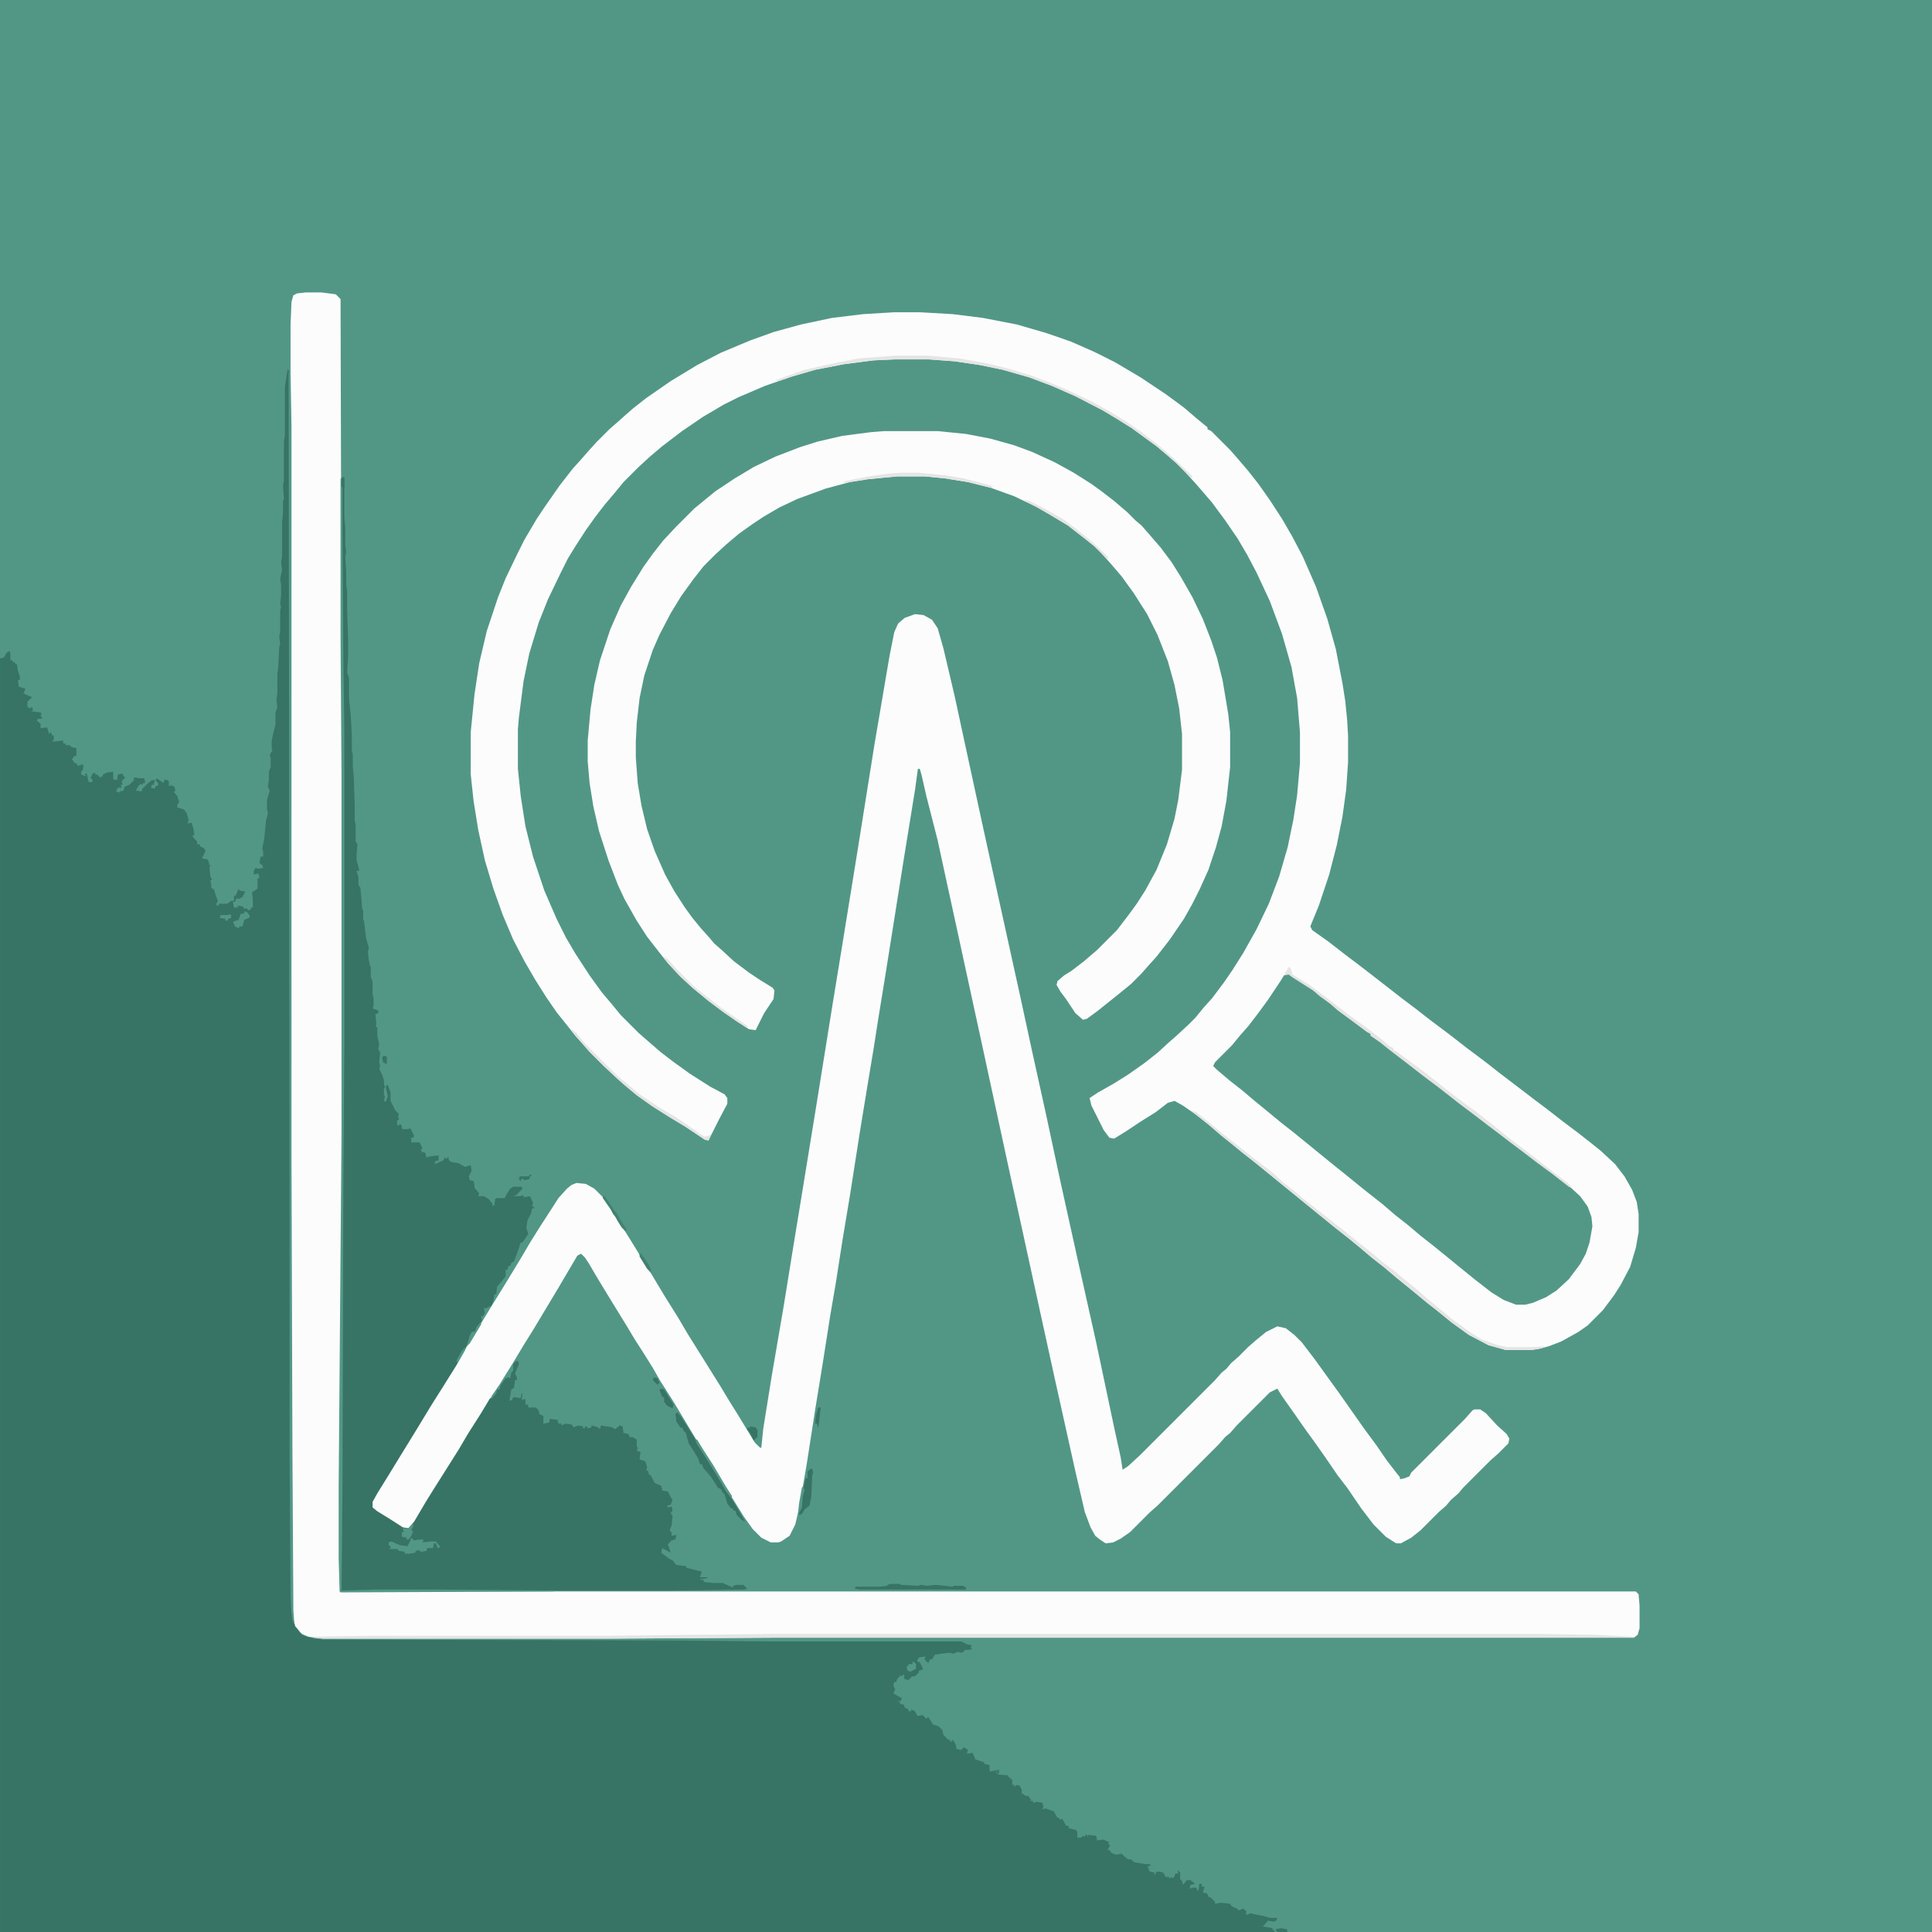
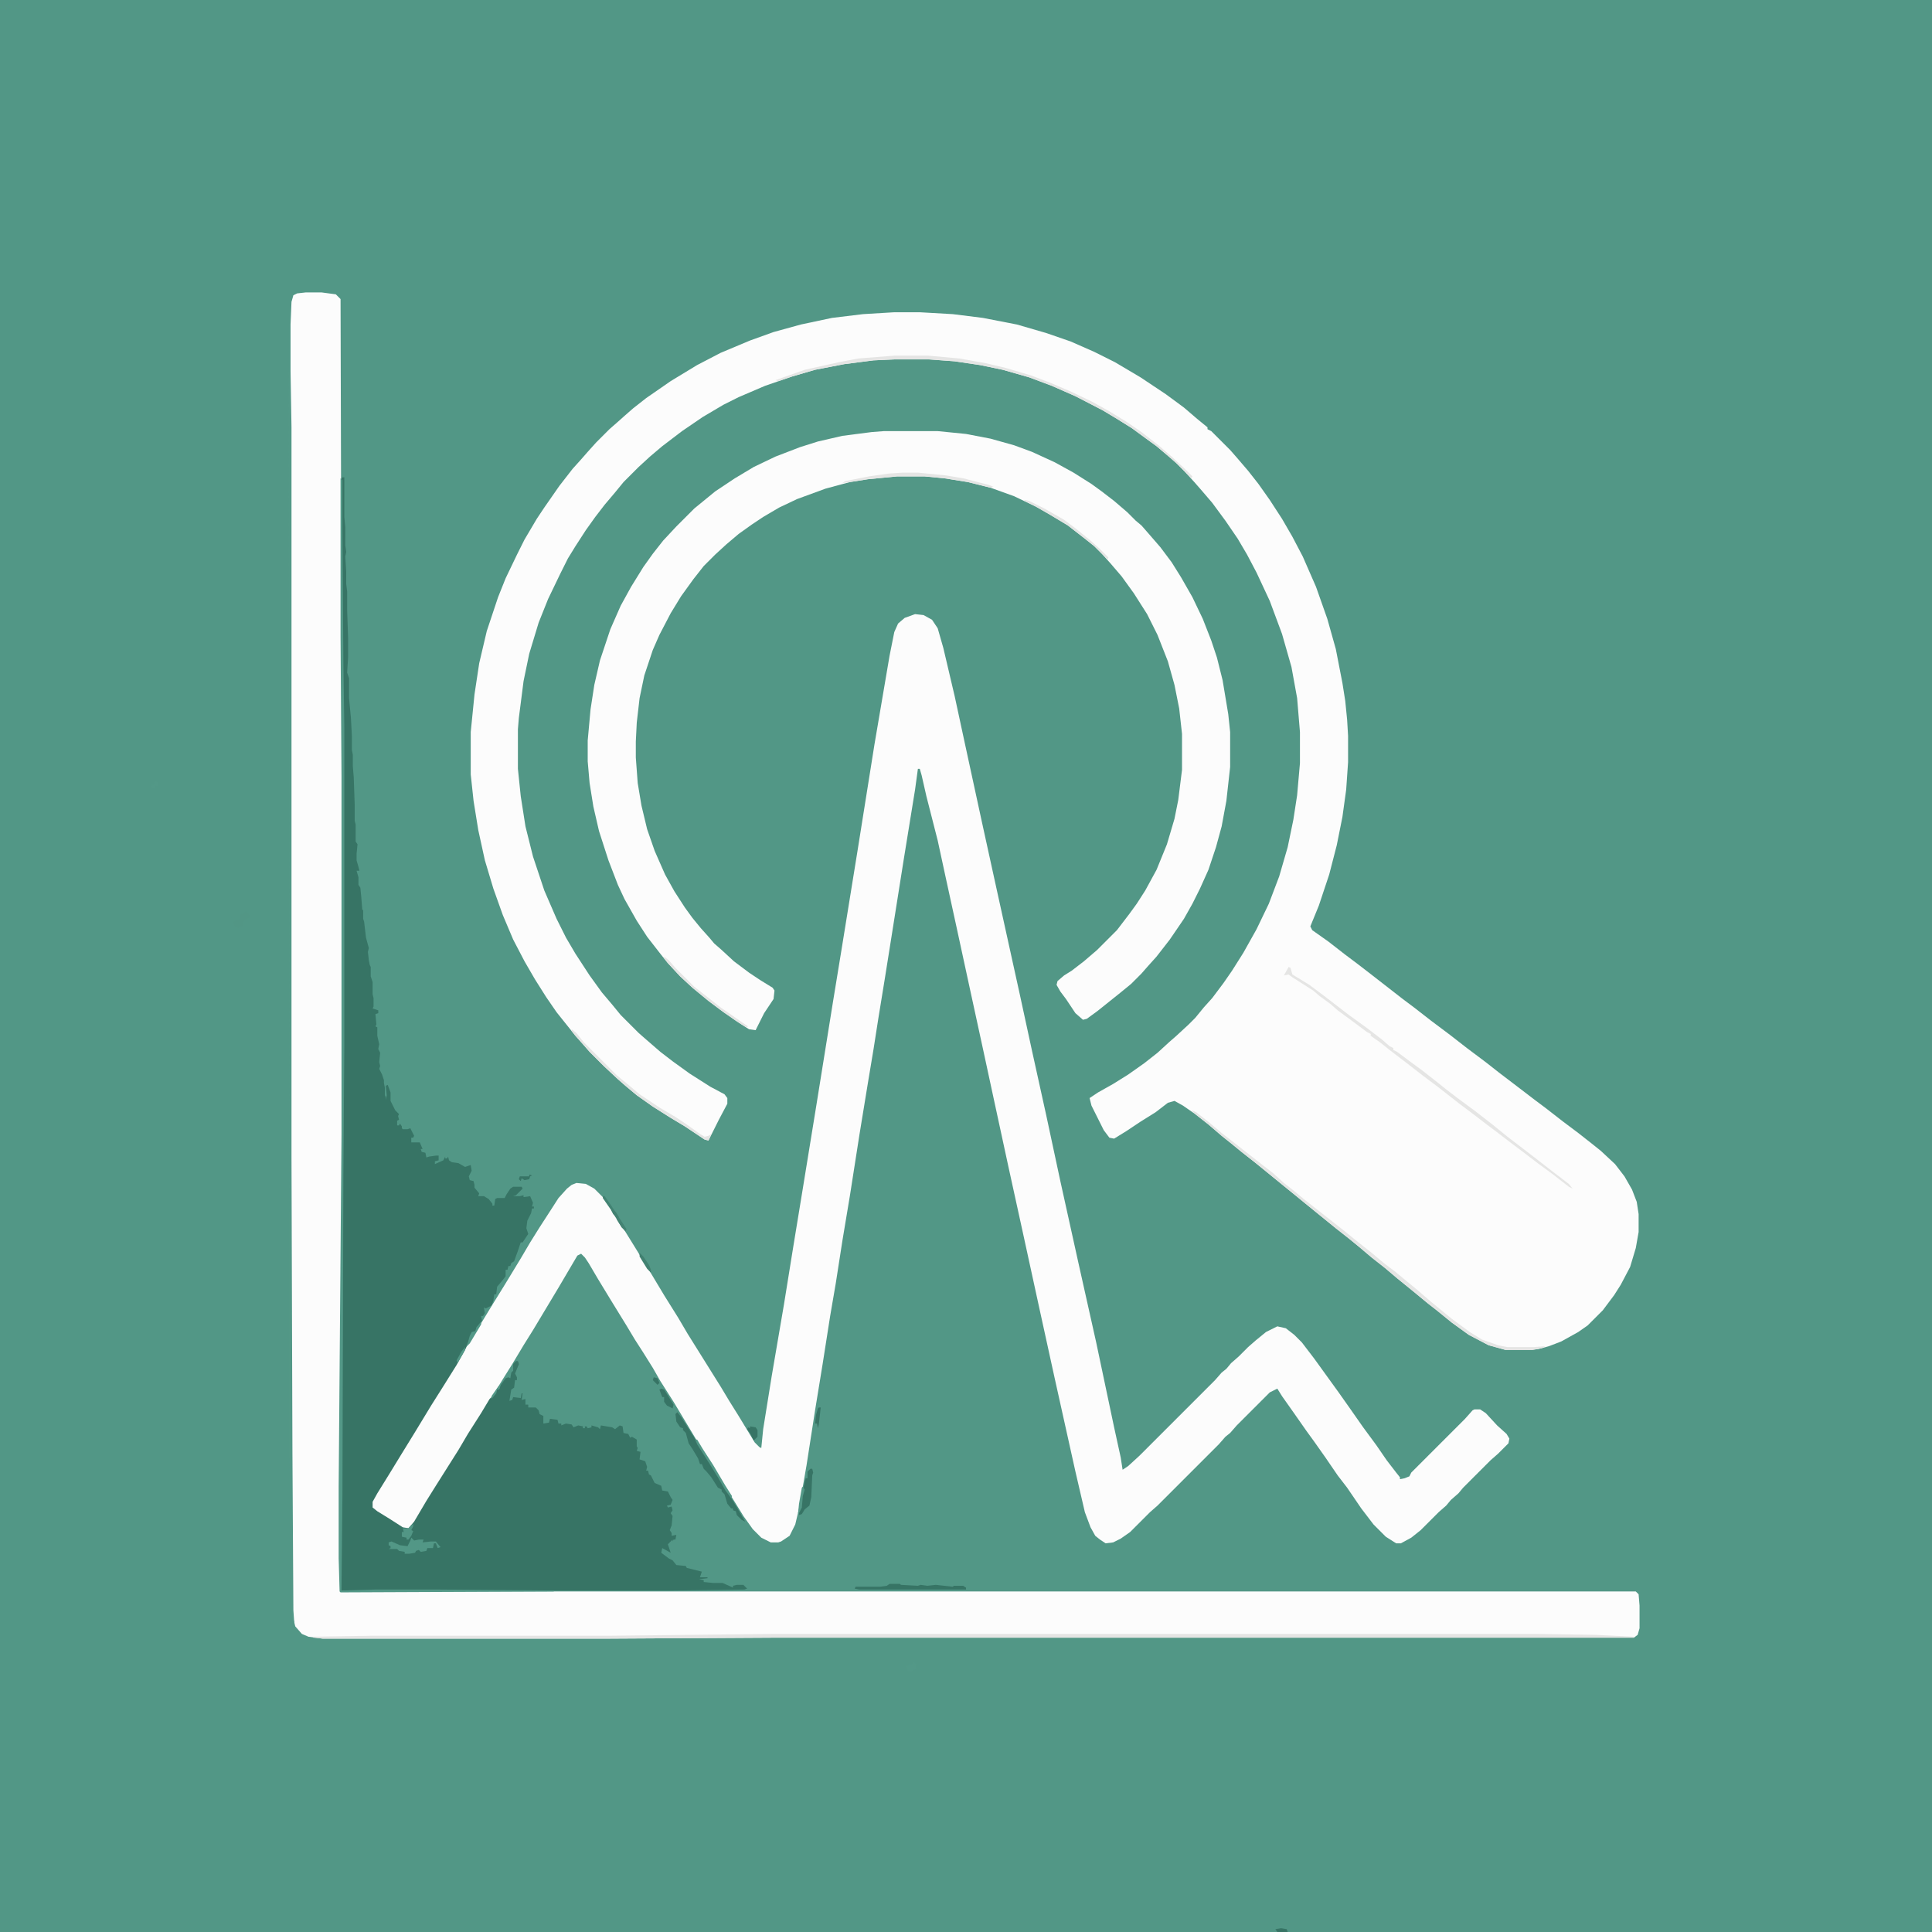
<svg xmlns="http://www.w3.org/2000/svg" version="1.1" viewBox="0 0 2048 2048" width="1280" height="1280">
  <path transform="translate(0)" d="m0 0h2048v2048h-2048z" fill="#529786" />
-   <path transform="translate(305,391)" d="m0 0 2 4 1 897v254l1 147 1 17 1 11h2l4 9 5 4 11 3 9 1 379 1 93 1h205l6 3 5 1-1 3 2 1-5 1h-3l-3 3-5-1-4 2-5-1-8 1-7 1-3 5h-2l-2 4-4-4 1-3-7 1-2 4 3 1 3 6v2l-4 1v2l-4 4h-3l-4 4-4-1-1-3 1-1-2-1-1 2-2-1-1 2-2 2-1 3h-2l-1 4 2 4-2 4 5 3 4 2-1 3h-4l3 1v2l4 1 1 3 4 2v2h3v-2l4 2 2 4 1 1 5-1 4 4 2-2 5 8 6 2 4 4 1 5 5 5h2v2h2l1-2 3 5 1 5 5 1 3-3 4 3-1 4 6-1 3 7 9 3 1 2 5 1v7l10-2v4h-2v-2h-2l3 3 11 1v2h2v2h2v6h2v2l3-2 3 1 2 4v4l5 3h3v2l2 1-1 2h3v2l4-1 6 1 1 4-1 3 3-1 9 3 4 7h2v2l3-1 4 7 3 1v2l8 2 1 3v5h4l2-2 2 1 1-3 2 3v-2l9 1 1 5 7-1 4 2 3 1h-2v2l2 1-3 5h2l2 3 5 2 6-1 3 3 4 3h3l3 3 12 2h5l1 2h-3v2l2 1h-2l2 3 5 1-1 3 2-2 1-2h3l4 1 3 5 3-1v2l3-1 1 1 2-2 1-3h3l-1-4 3 3v7l2 2 1 4 4-5h4l5 4-5 1-1 4 3-1h4l2 4 1-4v-4h3v3h3l-2 6 4 1 2 2-1 1 4 2 4 4v2l6-1 10 1 1 2 3 2 3 1 2 2 6-2v2h2v5l5-2 3 1 10 2 7 2h8l-1 3-3 1-6-1-5 6h-2l7 1 5 1v2h2v2h-1351v-1350l4-1 3-5 3-2 1 3v7h2l1 2h2v2h2l1 7 2 6v4h-2l1 7 7 2-2 5 4 2 5 2-5 5v5l3 2 2-2 1 4-2 1 9 1 2 1-1 4h2l-1 2h-4l-1 2 4 3v3 2l7-1 2 7 2-2 1 3 2 1v4l-2 2h3l9-1v3h2l1 2h4l2 2 5 1v3 5l-3 1-2 4h2v2l4 2v2l6-2v2l2 1h-2v3l-2 2v3l5 2-1-3h2l2 9h4v-3l-2-1 2-5 3-1v2h2l4 4v-2h2v-2l4-2 7-1v8l4 1 1-6 5-1 1 3 2 1-4 4 1 4h-2l1 3h-4l-2 4 4 1 1-3v2l3-1 1-4 5-2 5-5v-3l6 1h5l1 5h-2l-1 2-2-1-2 2-3 5 6 1 1-3 5-5 5-4h4l1-2 6 4 1 1 2-4 4 2v5h2l1-2v2l3 1 1 5h-2l4 5 2 6-2 3v3l7 2 3 4 2 7-1 4 4-1 2 6 1 7-2 1 2 3 3 3v3h3v2l4 2 2 3-4 8 6 1 2 4-1 1 2 1-1 3 1 9 2 4h-2l1 5v3l3 2 1 4 3 8-1 2-1 1 1 2h2v-2h9l4-3h3v-5l2-1 3-7 1 2 6 1-3 6-4 2-2-1-2 4h-2l1 6h4v-2l6 1v2h4l1 2 3-1v-2h2v-6-4l-1-6 6-4v-11h2l-1-5-5 1v-4l2-3 3 1 5-1-1-3-3-2 1-5v-2h3v-5l-1-4 2-9 2-20 2-8-1-5v-9l3-10-2-4 1-7v-9l2-5v-9l-1-4 3-5-1-1v-9l2-9 2-8v-13l2-5-1-8 1-7v-20l1-9 1-20 1-3-1-8 1-6v-22l1-4-1-2 1-11v-10l-1-6 2-10-1-8 1-6v-36l1-10v-13l1-2-1-14 1-6v-41l1-7v-51l2-13z" fill="#377465" />
  <path transform="translate(948,331)" d="m0 0h27l35 2 32 4 36 7 31 9 26 9 25 11 22 11 27 16 27 18 19 14 14 12 11 9v2l4 2 20 20 7 8 12 14 11 14 12 17 13 20 11 19 11 21 14 32 12 34 9 32 7 36 3 19 2 20 1 17v28l-2 29-4 29-6 30-8 31-11 33-9 22 2 4 17 12 18 14 12 9 13 10 36 28 12 9 18 14 20 15 18 14 20 15 14 11 21 16 17 13 12 9 18 14 16 12 14 11 10 8 15 14 10 13 8 14 5 13 2 13v19l-3 17-6 20-10 19-7 11-12 16-16 16-10 7-18 10-13 5-11 3-7 1h-28l-18-5-21-11-18-13-16-13-9-7-17-14-16-13-13-11-14-11-13-11-11-9-14-11-32-26-11-9-16-13-11-9-16-13-14-11-11-9-10-8-14-12-14-11-13-9-9-5-7 2-13 10-16 10-15 10-13 8-5-1-6-8-13-26-2-8 9-6 16-9 16-10 17-12 14-11 12-11 8-7 13-12 7-7 9-11 9-10 12-16 9-13 12-19 14-25 13-27 11-29 9-31 6-29 4-26 3-34v-33l-3-36-6-33-10-35-13-35-14-30-10-19-10-17-13-19-14-19-12-14-7-8-11-12-8-8-8-7-13-11-11-8-15-11-16-10-15-9-29-15-25-11-24-9-28-8-24-5-27-4-27-2h-37l-22 1-31 4-31 6-24 7-29 10-28 12-16 8-22 13-22 15-21 16-13 11-12 11-16 16-9 11-11 13-10 13-10 14-11 17-8 13-8 16-13 27-10 25-10 33-6 29-5 39-1 12v42l3 29 5 32 8 32 12 36 13 30 10 20 10 17 15 23 13 18 11 13 9 11 19 19 8 7 15 13 13 10 18 13 22 14 15 8 3 4v6l-9 17-11 22-4-1-21-14-15-9-19-12-17-12-12-10-8-7-15-14-15-15-7-8-8-9-20-25-11-16-12-19-11-19-12-23-11-26-10-28-9-30-7-32-5-31-3-28v-45l4-40 5-33 8-34 12-36 8-20 12-25 8-16 13-22 8-12 16-23 14-18 9-10 7-8 9-10 14-14 8-7 9-8 8-7 14-11 26-18 28-17 25-13 31-13 25-9 29-8 33-7 33-4z" fill="#FCFCFC" />
  <path transform="translate(970,651)" d="m0 0 9 1 9 5 6 9 6 21 12 51 11 51 18 83 16 73 24 109 13 60 15 68 15 70 19 86 19 85 19 90 7 32 2 13 6-4 12-11 80-80 7-8 5-4 5-6 8-7 10-10 8-7 11-9 12-6 9 2 9 7 8 8 13 17 26 36 12 17 14 20 14 19 11 16 10 13 4 5v2l5-1 5-2 2-4 57-57 8-9 2-1h6l6 4 12 13 10 9 3 5-1 5-11 11-8 7-29 29-5 6-8 7-5 6-8 7-19 19-10 8-11 6h-5l-11-7-13-13-13-17-15-22-10-13-13-19-12-17-8-11-14-20-12-17-5-8-8 4-35 35-7 8-5 4-7 8-65 65-8 7-21 21-10 7-8 4-8 1-6-4-5-4-5-9-6-16-10-43-22-99-16-73-17-78-16-73-16-74-11-51-15-69-13-60-12-55-8-37-12-47-5-22-2-7h-2l-3 22-12 74-13 82-7 44-7 43-5 32-6 36-9 55-10 64-8 48-7 45-6 35-8 51-8 49-9 58-8 46-4 17-6 12-9 6-3 1h-8l-10-5-9-9-10-14-24-39-9-15-11-17-30-50-14-22-8-14-10-16-9-14-9-15-16-26-14-23-10-17-4-6-4-4-4 2-20 34-27 45-10 16-12 20-10 16-11 18-14 23-14 22-10 17-14 22-8 13-10 16-10 17-6 8-3 3-6-1-14-9-13-8-6-5v-6l5-9 14-23 10-16 17-28 14-23 12-19 15-24 13-22 14-22 14-23 13-21 17-28 10-17 10-16 11-17 9-14 9-10 5-4 5-2 10 1 9 5 10 10 10 15 10 16 13 21 16 26 15 25 15 24 10 17 35 56 9 15 10 16 17 28 5 5 2 1 2-20 9-56 13-76 10-62 10-61 14-86 18-112 9-55 17-105 18-113 16-94 5-25 4-9 7-6z" fill="#FCFCFC" />
  <path transform="translate(324,310)" d="m0 0h17l15 2 5 5 1 359 1 147v380l-3 373v76l1 35h1373l3 3 1 12v24l-2 7-4 3h-912l-173 1h-305l-15-2-7-3-7-8-2-8-1-9-1-166-1-315v-882l1-24 2-7 4-2z" fill="#FCFCFC" />
  <path transform="translate(363,506)" d="m0 0h2v42l1 11v19l1 7-1 5 1 16v13l1 8v20l1 29v21l-1 16 2 6v21l2 21 1 19v15l1 5v12l1 12 1 29v17l1 4v18l2 3-1 10v7l2 7 1 4h-3l2 7v8l2 3 1 10 1 13 1 1v9l1 3 2 17 3 11-1 4 1 9 1 5 1 2v10l2 6v13l1 4v9l-1 2 6 2v3l-3 1 1 11-1 2 2 1v9l2 9-1 5 2 4-1 10 1 4-1 3 3 6 2 6v3l1 5v8l1 2v3l1-5-1-10 2-1 3 8v9l5 10 4 4-1 2 1 4-2 1v3 2h2l1-2 2 3v2l1 1h5l3-1 4 8-1 2h-2v5h9l3 7h-2l1 3 4 1 1 5 3-1 7-1h3v5l-4 1v3l9-4 2-4v2h2l1-2 1 4 3 2 7 1 7 4 6-2 1 6-3 6 1 4 4 1 1 4v3l5 6-1 3h6l5 3 4 5v2h2l1-7 2-1h8l2-4 4-6 3-2h9l1 2-7 7-3 1h7l4-1v2l7-1 3 7-1 4h2v2h-2l-1 5-4 8-1 8 2 6-6 9h-2l-3 9-4 11-3 2-1 3h-2l-1 4h-2v7l-4 5-5 6-1 8h-2l-1 7-2 5-6 3-2-1 1 6-2 3h-2l1 5-6 8-1 3-4 3-2 6-5 11-9 16-15 24-12 19-17 28-16 26-11 18-13 21-5 9v6l5 4 13 8 14 9 6 1 6-7 13-22 10-16 24-38 10-17 14-22 9-15 5-5 3-5h2l2-5 5-7 3-1 2 1 1-6 2-2v-7l3-3h2l1 3-4 10 2 4v3h-2l-1 8-3 2-2 12 3-1 1-3 8 1 1-5h1l-1 7 4-1v6h3v3h8l3 3 1 4 4 2v8l6-1 1-4 8 1 1 4h3v2l5-2 6 1 2 3 5-2 5 1v2h2v-2h2l1 2 4-1v-2l7 2 2 2 1-4 12 2 3 2 5-4 3 1 1 7 5 1 2 4 2-1 5 3v7l1 2-1 3 4 1-1 8 6 2 2 6-1 4h2l1 4 2 1 4 8 7 3 1 5 6 1 3 6 2 3-2 5-4 1 1 2 4-1 1 4-2 3 2 3-1 10-2 5 2 3v3l5-1-1 5h-2l-1 2v-2l-5 5 3 9-9-5-1 5 8 6 4 2 4 5 10 1 1 2 16 4-2 6h8v1l-9 1 5 1v2l10 1h10l9 4 2 1v-2l4-1h7l4 4-3 1-75 1h-317l-35 1-1-1 1-115 1-326 1-138v-335l-1-70-1-163v-32z" fill="#377465" />
  <path transform="translate(937,457)" d="m0 0h57l30 3 26 5 25 7 19 7 24 11 20 11 19 12 11 8 13 10 14 12 9 9 6 5 7 8 13 15 12 16 10 16 12 21 11 23 9 23 6 18 6 24 6 36 2 19v37l-4 36-5 27-6 22-8 24-9 20-8 16-9 16-15 22-14 18-9 10-7 8-11 11-11 9-25 20-11 8-4 1-8-7-10-15-6-8-4-7 1-4 7-6 8-5 13-10 14-12 21-21 13-17 8-11 9-14 12-22 11-27 8-27 4-20 4-32v-38l-3-27-5-25-7-25-11-28-11-22-14-22-13-18-12-14-9-10-8-8-10-8-18-14-20-12-14-8-23-11-25-9-24-6-25-4-21-2h-29l-31 3-19 3-26 7-30 11-19 9-17 10-12 8-14 10-13 11-12 11-12 12-11 14-13 18-11 18-12 23-7 16-9 27-5 24-3 26-1 20v17l2 27 4 24 6 25 8 23 11 25 10 18 11 17 8 11 9 11 9 10 5 6 8 7 13 12 16 12 12 8 13 8 2 3-1 9-10 15-9 18-7-1-11-7-16-11-16-12-17-14-13-12-13-14-8-10-14-18-11-17-13-23-7-15-10-26-10-31-6-26-4-25-2-23v-22l3-33 4-26 6-26 11-33 11-25 11-20 13-21 10-14 11-14 14-15 19-19 22-18 21-14 20-12 23-11 26-10 19-6 26-6 31-4z" fill="#FCFCFC" />
-   <path transform="translate(1364,1032)" d="m0 0 4 2 18 11 11 8 11 9 9 7 13 10 16 12 7 5v2l4 2 11 8 15 12 16 12 10 8 16 12 14 11 17 13 16 12 30 23 12 9 17 13 19 14 13 10 12 11 8 11 4 11 1 10-3 17-4 12-6 11-12 16-13 12-11 7-14 6-8 2h-10l-13-5-13-8-18-14-16-13-11-9-16-13-14-11-13-11-14-11-14-12-14-11-10-8-16-13-10-8-16-13-11-9-16-13-14-11-17-14-11-9-13-11-14-11-13-11-4-4 2-4 18-18 9-11 8-9 10-13 11-15 14-21 3-5z" fill="#539887" />
  <path transform="translate(821,1732)" d="m0 0h808l62 1 41 2v1h-912l-173 1h-305l-10-1v-1l60-1h252z" fill="#E5E5E4" />
  <path transform="translate(361,507)" d="m0 0 2 2v55l1 138 1 70v335l-1 138-1 340-1 101 35-1h69l121 1v1l-226 1-1-1-1-35v-76l3-373v-380l-1-147z" fill="#539887" />
  <path transform="translate(307,394)" d="m0 0h1l1 59v773l1 315 1 166 1 14-2-4-1-7-1-17-1-147v-261l-1-890z" fill="#539887" />
  <path transform="translate(1263,1177)" d="m0 0 5 2 14 11 13 11 9 7 28 22 18 14 11 10 9 7 12 10 42 33 16 13 14 11 13 11 12 9 12 10 11 9 15 13 22 18 19 14 13 8 17 6 10 2h28l12-1-3 2-11 2h-28l-18-5-21-11-18-13-16-13-9-7-17-14-16-13-13-11-14-11-13-11-11-9-14-11-32-26-11-9-16-13-11-9-16-13-14-11-11-9-10-8-14-12-14-11z" fill="#E5E5E4" />
  <path transform="translate(1366,1025)" d="m0 0 2 1 2 7 18 11 16 12 26 20 18 13 17 13 8 7 4 2v2l4 2 12 9 15 11 14 11 10 8 13 10 19 14 18 14 16 13 17 13 13 10 18 14 17 13 4 5-4-2-18-14-15-11-17-13-12-9-13-10-12-9-13-10-16-12-14-11-9-7-16-12-18-14-17-13-10-8-10-7v-2l-4-2-12-9-19-14-8-7-11-8-7-6-22-14-4-3-5 1z" fill="#E5E5E4" />
  <path transform="translate(948,377)" d="m0 0h36l33 3 28 5 21 5 27 8 21 8 21 9 23 11 18 10 18 11 16 11 18 14 14 12 15 14 7 7-1 2-16-16-8-7-13-11-11-8-15-11-16-10-15-9-29-15-25-11-24-9-28-8-24-5-27-4-27-2h-37l-22 1-31 4-31 6-24 7-15 5-3-1 31-11 36-8 21-4z" fill="#E5E5E4" />
  <path transform="translate(718,1497)" d="m0 0 4 5 14 22 8 14 7 10 10 17 8 13 11 18 7 12 3 5-4-2-5-5-1-4-3-1v-2h-2l-4-5-3-10-3-3v-2l-4-2-7-11-5-6-3-3-2-5h-2l-2-6-6-10-4-6-3-11-3-3v-2l-3-1-4-6-1-8z" fill="#377465" />
  <path transform="translate(943,1679)" d="m0 0h11l1 1 18 1 3-1 7 1 9-1 18 2 1-1h10l3 2v2h-113l-5-1 1-2h26l7-1z" fill="#377465" />
  <path transform="translate(436,1630)" d="m0 0 3 3 5-1h5l-1 3 9-1h5l5 6-3 1-2-5h-2l-1 5h-3-3l-1 3-6 1-2-2-3 1-1 2-6 1h-5v-2l-6-1-2-2h-9l2-1v-2l-2-1v-3l3-1 9 4 8 1 3-6z" fill="#529786" />
  <path transform="translate(606,1091)" d="m0 0 5 4 8 10 35 35 11 9 13 11 21 14 17 10 12 8 14 10 5 3 4-1 3-2-2 5-1 2-4-1-21-14-15-9-19-12-17-12-12-10-8-7-15-14-15-15-7-8-8-9-4-5z" fill="#E5E5E4" />
  <path transform="translate(957,501)" d="m0 0h16l30 3 18 3 27 7 5 2-3 1-24-6-25-4-21-2h-29l-31 3-19 3-8 1 3-2 25-5 21-3z" fill="#E5E5E4" />
  <path transform="translate(859,1557)" d="m0 0h2l1 4-1 3-1 23-2 9-5 4-3 5-3 1v-5l2-3 1-12 2-10 2-9h2v-7z" fill="#377465" />
  <path transform="translate(704,1014)" d="m0 0 5 4 7 8 20 20 28 22 13 9 10 7 6 4-2 1-11-7-17-12-12-9-17-14-13-12-13-14-4-5z" fill="#E5E5E4" />
  <path transform="translate(1086,530)" d="m0 0 5 1 16 8 21 12 12 9 16 13 10 9 9 9-1 2-14-14-10-8-18-14-20-12-14-8-12-6z" fill="#E5E5E4" />
  <path transform="translate(259,966)" d="m0 0 3 1 3 4-1 2-5 2-2 7h-3l-1 2-4-2-2-5 6-2 2-6 4-1z" fill="#529685" />
  <path transform="translate(737,1526)" d="m0 0h2l6 10 11 17 13 22 7 11-1 2-6-8-8-14-8-13-14-22z" fill="#539887" />
  <path transform="translate(701,1472)" d="m0 0 3 1 10 16-1 4-6-3-3-4v-5h-2l-3-8z" fill="#377465" />
  <path transform="translate(438,1615)" d="m0 0v3l-2 4 2 1-2 5-3 4h-2v-2l-5-1v-5h2l-1-4h6z" fill="#529685" />
  <path transform="translate(639,1268)" d="m0 0h2l7 10 9 14 7 11-1 2-4-4-11-18-9-13z" fill="#428373" />
  <path transform="translate(795,1512)" d="m0 0 6 1 2 3v7l-4 4-4-8-3-4 1-2 2 1z" fill="#377465" />
  <path transform="translate(968,1761)" d="m0 0 3 3v5l-6 3-3-1-1-5h2v-2h4z" fill="#539887" />
  <path transform="translate(510,1401)" d="m0 0v3l-12 20-4 4 2-5 2-7 2-4 4-1 1-4z" fill="#539887" />
  <path transform="translate(868,1492)" d="m0 0h2l-2 18-1 4-1-5h-2l1-9 2-7z" fill="#377465" />
  <path transform="translate(851,1576)" d="m0 0 2 3-2 7-1 12-3 6h-1l1-10 3-17z" fill="#539887" />
  <path transform="translate(678,1328)" d="m0 0 4 4 6 9 2 5v3l-4-4-8-13z" fill="#418171" />
  <path transform="translate(243,969)" d="m0 0 2 1v3l-3 1-1 2h-2v-2l-6-1 1-3h8z" fill="#529786" />
  <path transform="translate(561,1245)" d="m0 0 3 1-2 1-1 3-5 1-3-2-1 3-2-2 1-3h10z" fill="#377465" />
  <path transform="translate(1358,2044)" d="m0 0 6 1 1 3h-11l-2-3z" fill="#377465" />
  <path transform="translate(547,1443)" d="m0 0h2l1 3-3 6-3-1v-5z" fill="#387666" />
  <path transform="translate(165,827)" d="m0 0 3 4-1 2h-2l-1 3-4-1 1-3h2l1-4z" fill="#539887" />
-   <path transform="translate(407,1119)" d="m0 0 3 1v8l-4-2-1-5z" fill="#377465" />
  <path transform="translate(654,1291)" d="m0 0 3 1 7 11-1 2-4-4-5-8z" fill="#438373" />
-   <path transform="translate(408,1153)" d="m0 0 2 4 1 5-2 6-2-1 1-4-1-4v-5z" fill="#539887" />
  <path transform="translate(693,1460)" d="m0 0 4 1 2 5-2 2-5-5z" fill="#377465" />
  <path transform="translate(648,1280)" d="m0 0 5 5 3 5-1 2-5-5-2-4z" fill="#418171" />
  <path transform="translate(493,1428)" d="m0 0v3l-8 14-1-3 5-9z" fill="#539887" />
-   <path transform="translate(363,506)" d="m0 0h2v11l-3-1v-9z" fill="#387566" />
  <path transform="translate(529,1469)" d="m0 0 1 2-1 2h-2l-1 4-5 6v-3l7-10z" fill="#539887" />
</svg>